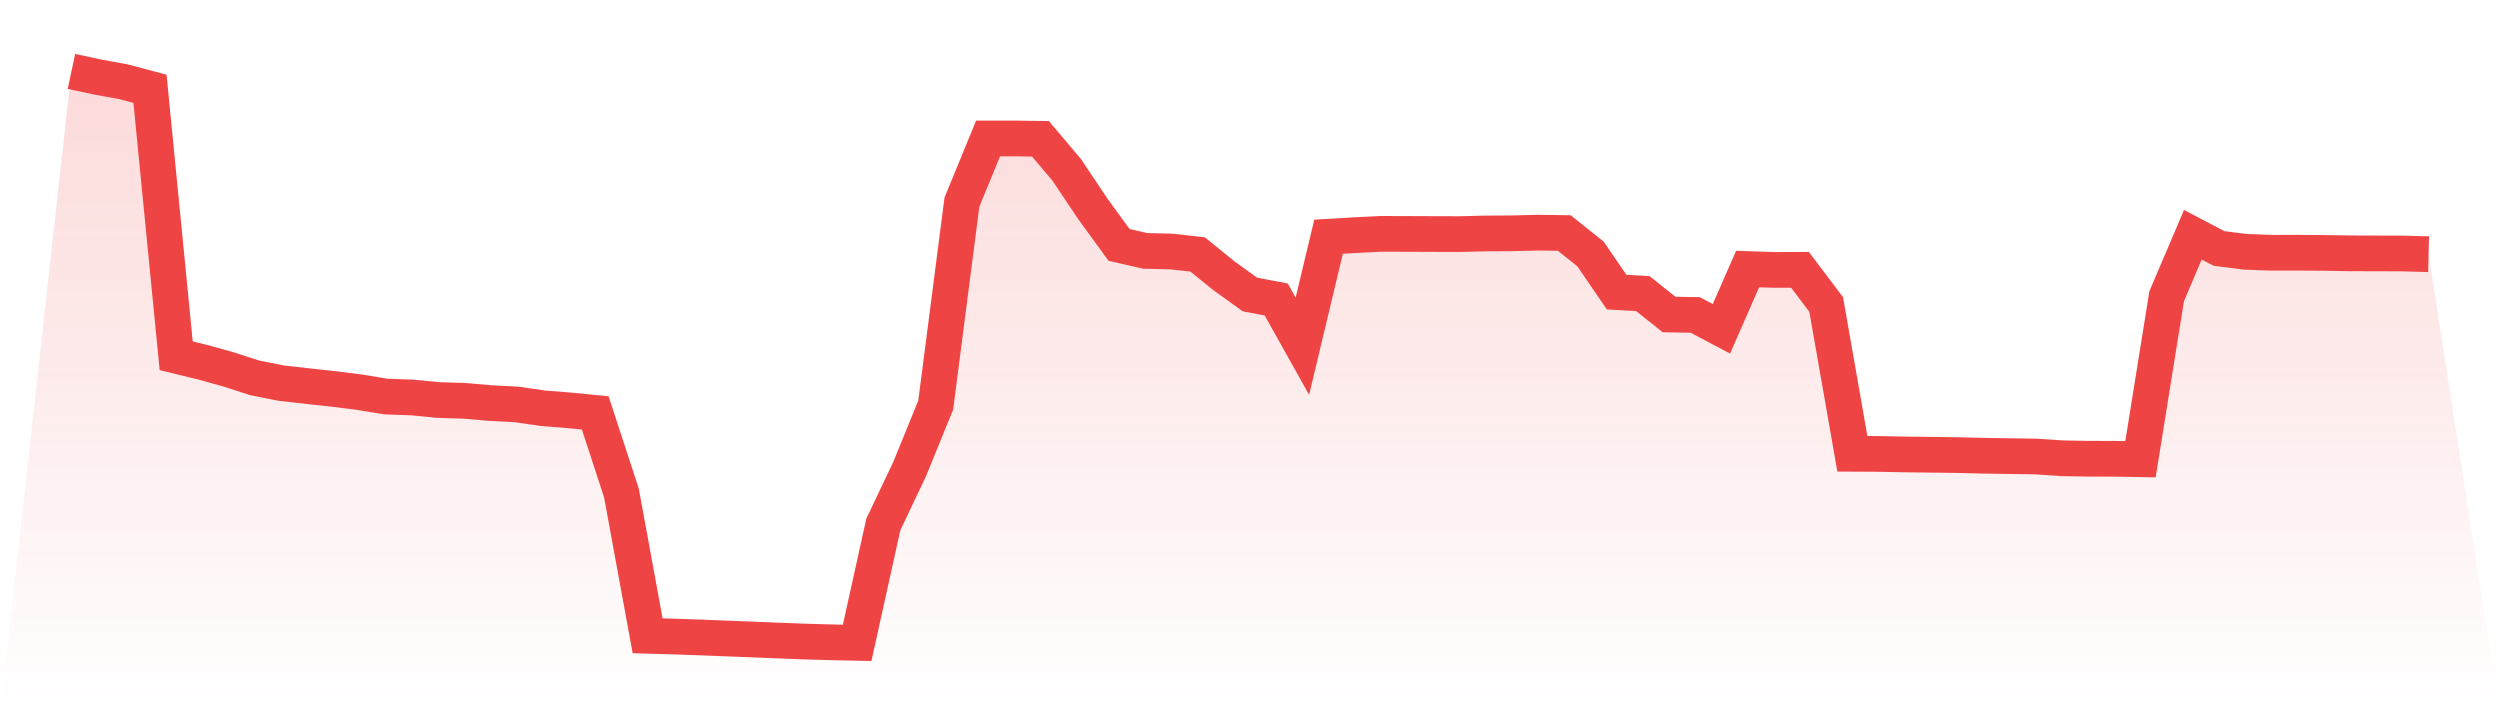
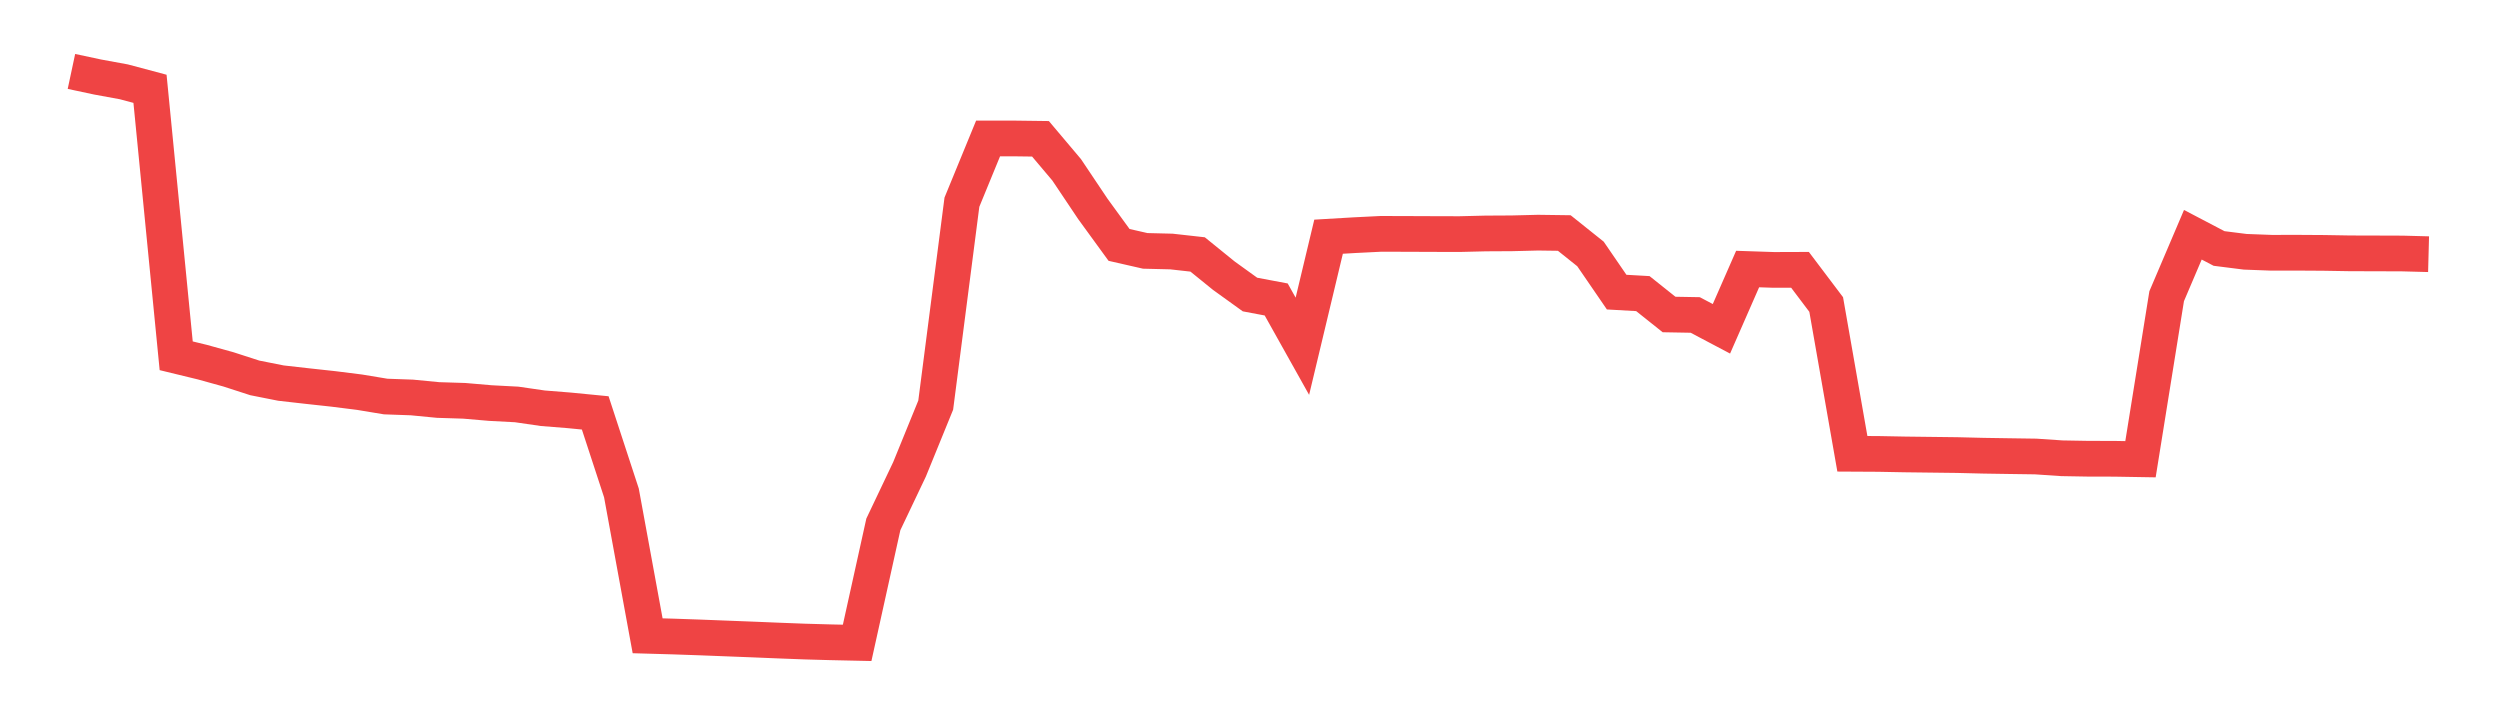
<svg xmlns="http://www.w3.org/2000/svg" viewBox="0 0 140 40">
  <defs>
    <linearGradient id="gradient" x1="0" x2="0" y1="0" y2="1">
      <stop offset="0%" stop-color="#ef4444" stop-opacity="0.2" />
      <stop offset="100%" stop-color="#ef4444" stop-opacity="0" />
    </linearGradient>
  </defs>
-   <path d="M4,4 L4,4 L5.467,4.313 L6.933,4.582 L8.4,4.973 L9.867,19.924 L11.333,20.28 L12.8,20.687 L14.267,21.162 L15.733,21.453 L17.2,21.619 L18.667,21.779 L20.133,21.963 L21.6,22.206 L23.067,22.258 L24.533,22.4 L26,22.446 L27.467,22.572 L28.933,22.649 L30.4,22.862 L31.867,22.979 L33.333,23.122 L34.8,27.604 L36.267,35.604 L37.733,35.646 L39.2,35.697 L40.667,35.754 L42.133,35.811 L43.6,35.871 L45.067,35.927 L46.533,35.968 L48,36 L49.467,29.366 L50.933,26.284 L52.4,22.686 L53.867,11.323 L55.333,7.753 L56.8,7.754 L58.267,7.773 L59.733,9.51 L61.2,11.699 L62.667,13.715 L64.133,14.049 L65.6,14.085 L67.067,14.249 L68.533,15.437 L70,16.494 L71.467,16.77 L72.933,19.39 L74.4,13.255 L75.867,13.169 L77.333,13.096 L78.8,13.1 L80.267,13.106 L81.733,13.11 L83.2,13.074 L84.667,13.066 L86.133,13.029 L87.6,13.049 L89.067,14.221 L90.533,16.359 L92,16.442 L93.467,17.612 L94.933,17.638 L96.4,18.413 L97.867,15.066 L99.333,15.115 L100.8,15.11 L102.267,17.053 L103.733,25.412 L105.2,25.42 L106.667,25.448 L108.133,25.466 L109.6,25.484 L111.067,25.52 L112.533,25.543 L114,25.564 L115.467,25.663 L116.933,25.689 L118.4,25.692 L119.867,25.717 L121.333,16.588 L122.8,13.146 L124.267,13.915 L125.733,14.1 L127.2,14.155 L128.667,14.153 L130.133,14.162 L131.6,14.187 L133.067,14.191 L134.533,14.196 L136,14.235 L140,40 L0,40 z" fill="url(#gradient)" />
  <path d="M4,4 L4,4 L5.467,4.313 L6.933,4.582 L8.4,4.973 L9.867,19.924 L11.333,20.28 L12.8,20.687 L14.267,21.162 L15.733,21.453 L17.2,21.619 L18.667,21.779 L20.133,21.963 L21.6,22.206 L23.067,22.258 L24.533,22.4 L26,22.446 L27.467,22.572 L28.933,22.649 L30.4,22.862 L31.867,22.979 L33.333,23.122 L34.8,27.604 L36.267,35.604 L37.733,35.646 L39.2,35.697 L40.667,35.754 L42.133,35.811 L43.6,35.871 L45.067,35.927 L46.533,35.968 L48,36 L49.467,29.366 L50.933,26.284 L52.4,22.686 L53.867,11.323 L55.333,7.753 L56.8,7.754 L58.267,7.773 L59.733,9.51 L61.2,11.699 L62.667,13.715 L64.133,14.049 L65.6,14.085 L67.067,14.249 L68.533,15.437 L70,16.494 L71.467,16.77 L72.933,19.39 L74.4,13.255 L75.867,13.169 L77.333,13.096 L78.8,13.1 L80.267,13.106 L81.733,13.11 L83.2,13.074 L84.667,13.066 L86.133,13.029 L87.6,13.049 L89.067,14.221 L90.533,16.359 L92,16.442 L93.467,17.612 L94.933,17.638 L96.4,18.413 L97.867,15.066 L99.333,15.115 L100.8,15.11 L102.267,17.053 L103.733,25.412 L105.2,25.42 L106.667,25.448 L108.133,25.466 L109.6,25.484 L111.067,25.52 L112.533,25.543 L114,25.564 L115.467,25.663 L116.933,25.689 L118.4,25.692 L119.867,25.717 L121.333,16.588 L122.8,13.146 L124.267,13.915 L125.733,14.1 L127.2,14.155 L128.667,14.153 L130.133,14.162 L131.6,14.187 L133.067,14.191 L134.533,14.196 L136,14.235" fill="none" stroke="#ef4444" stroke-width="2" />
</svg>